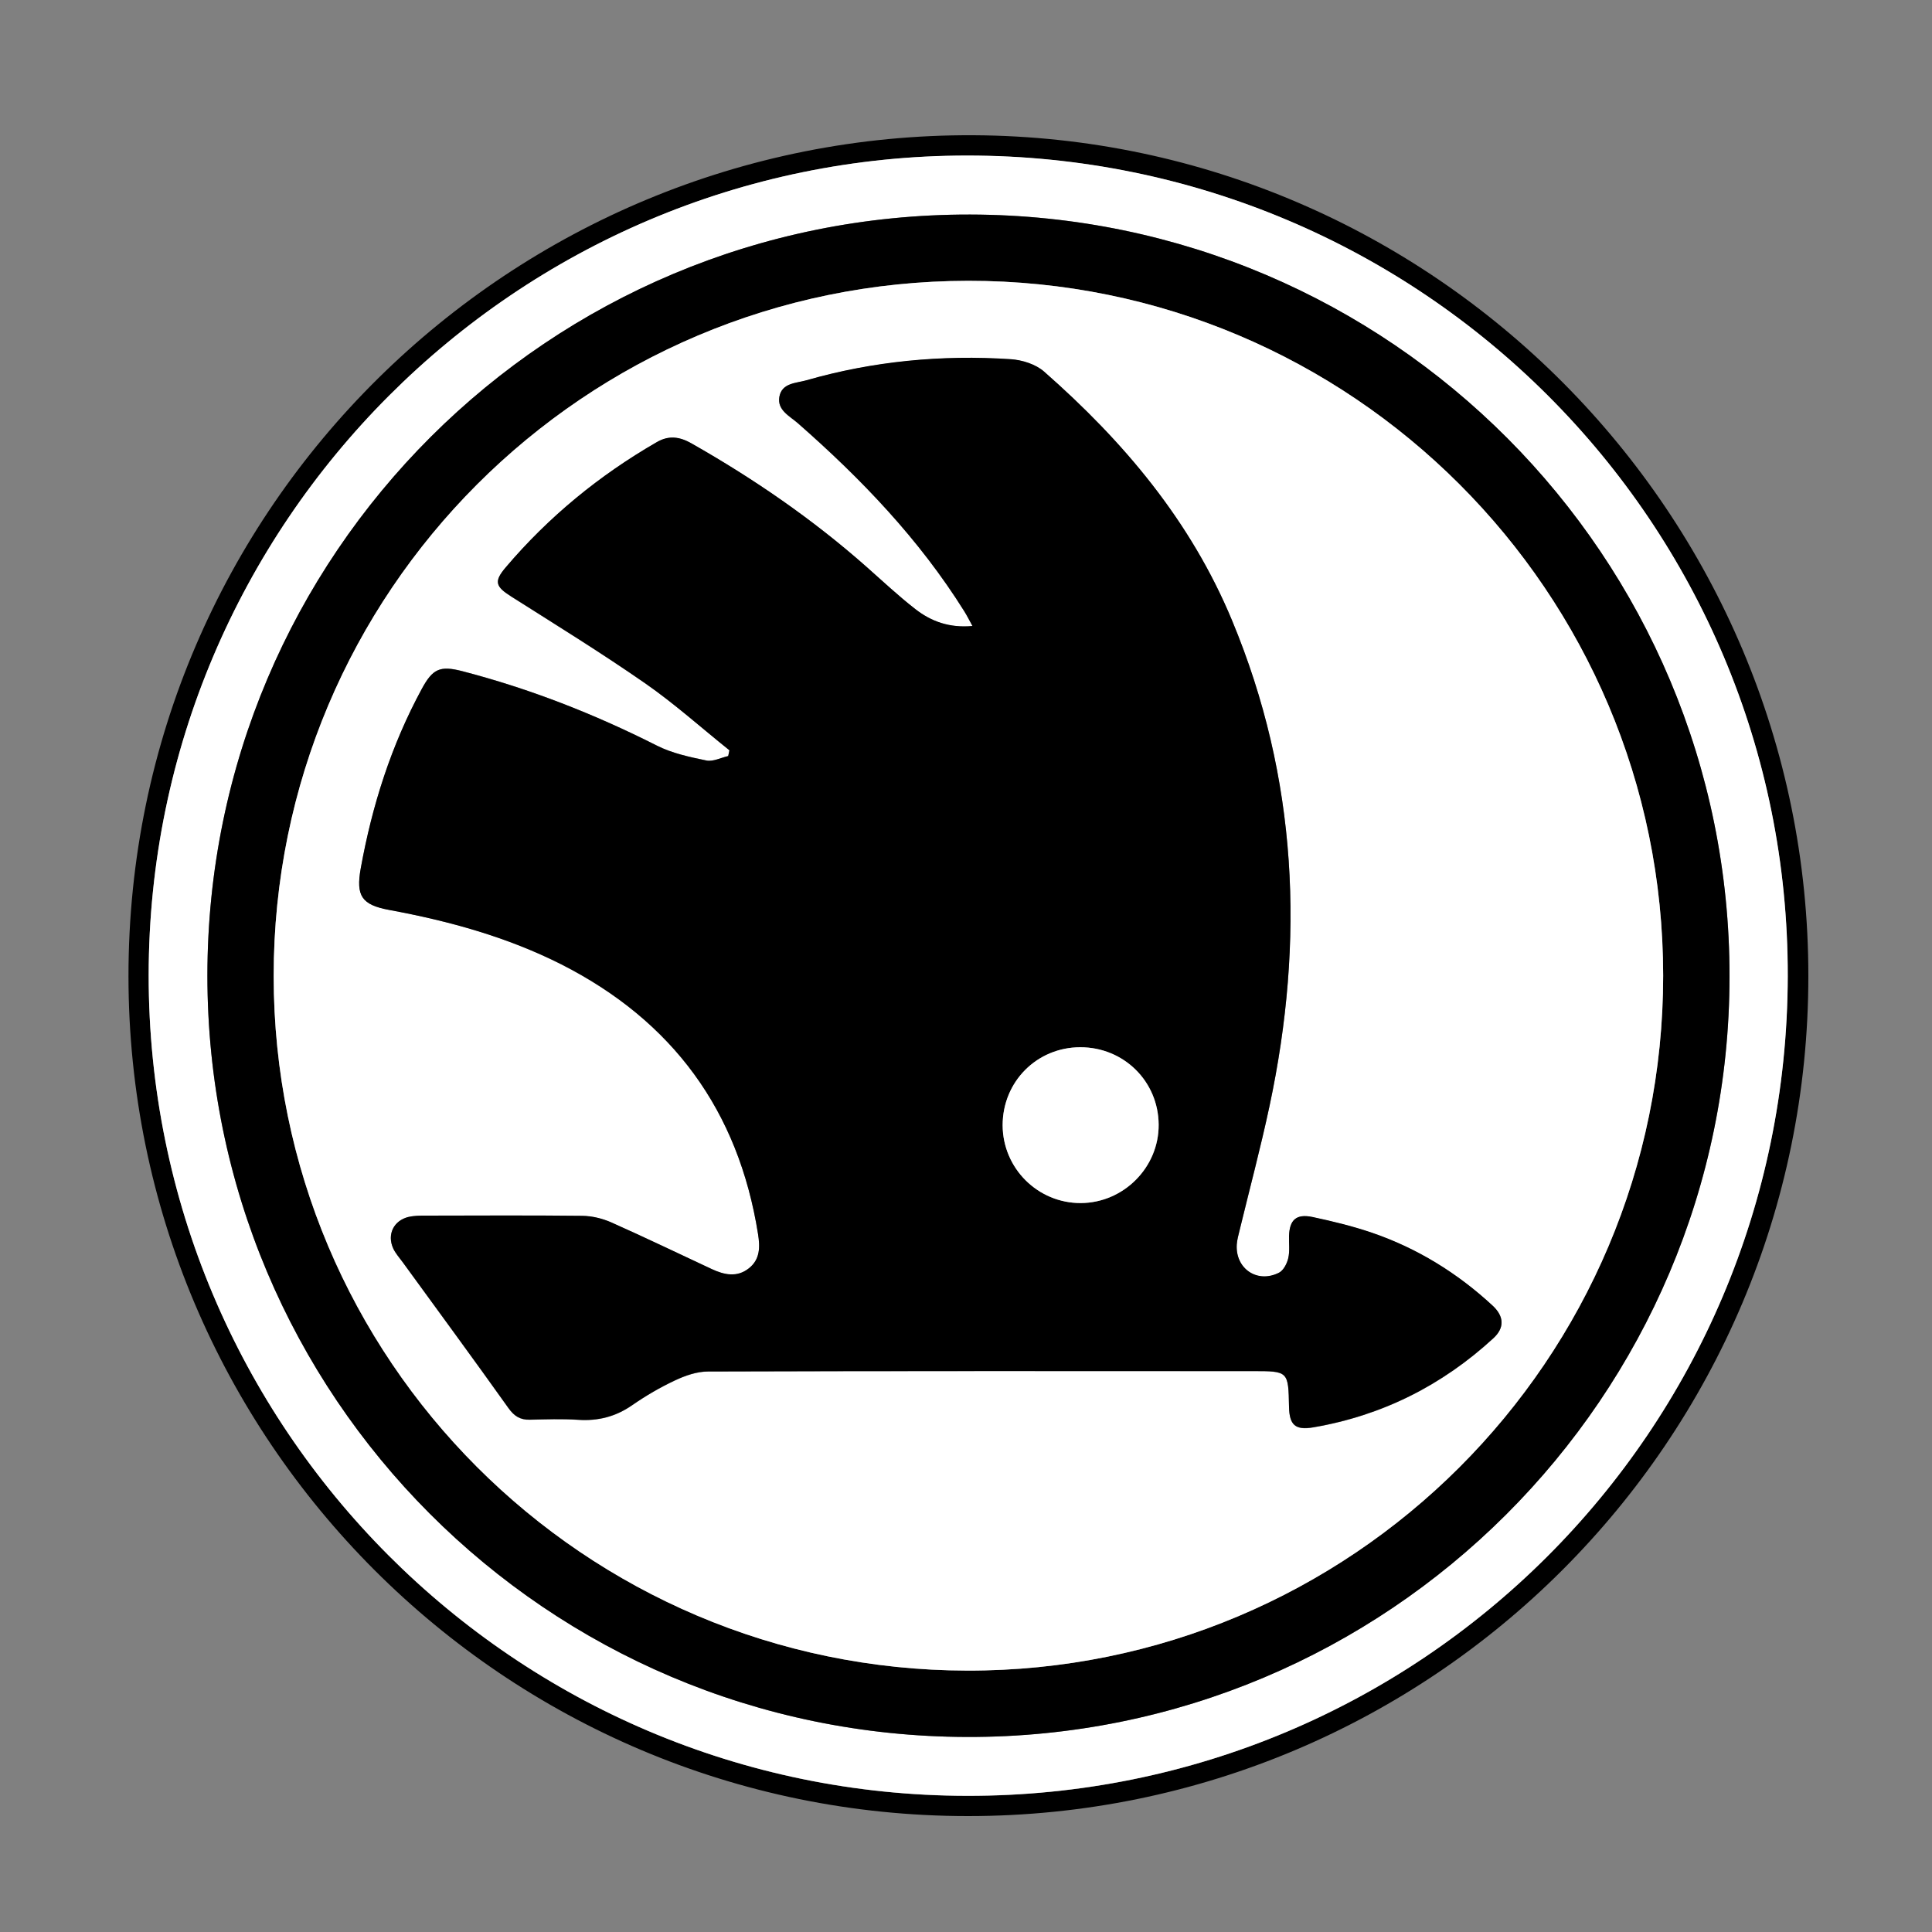
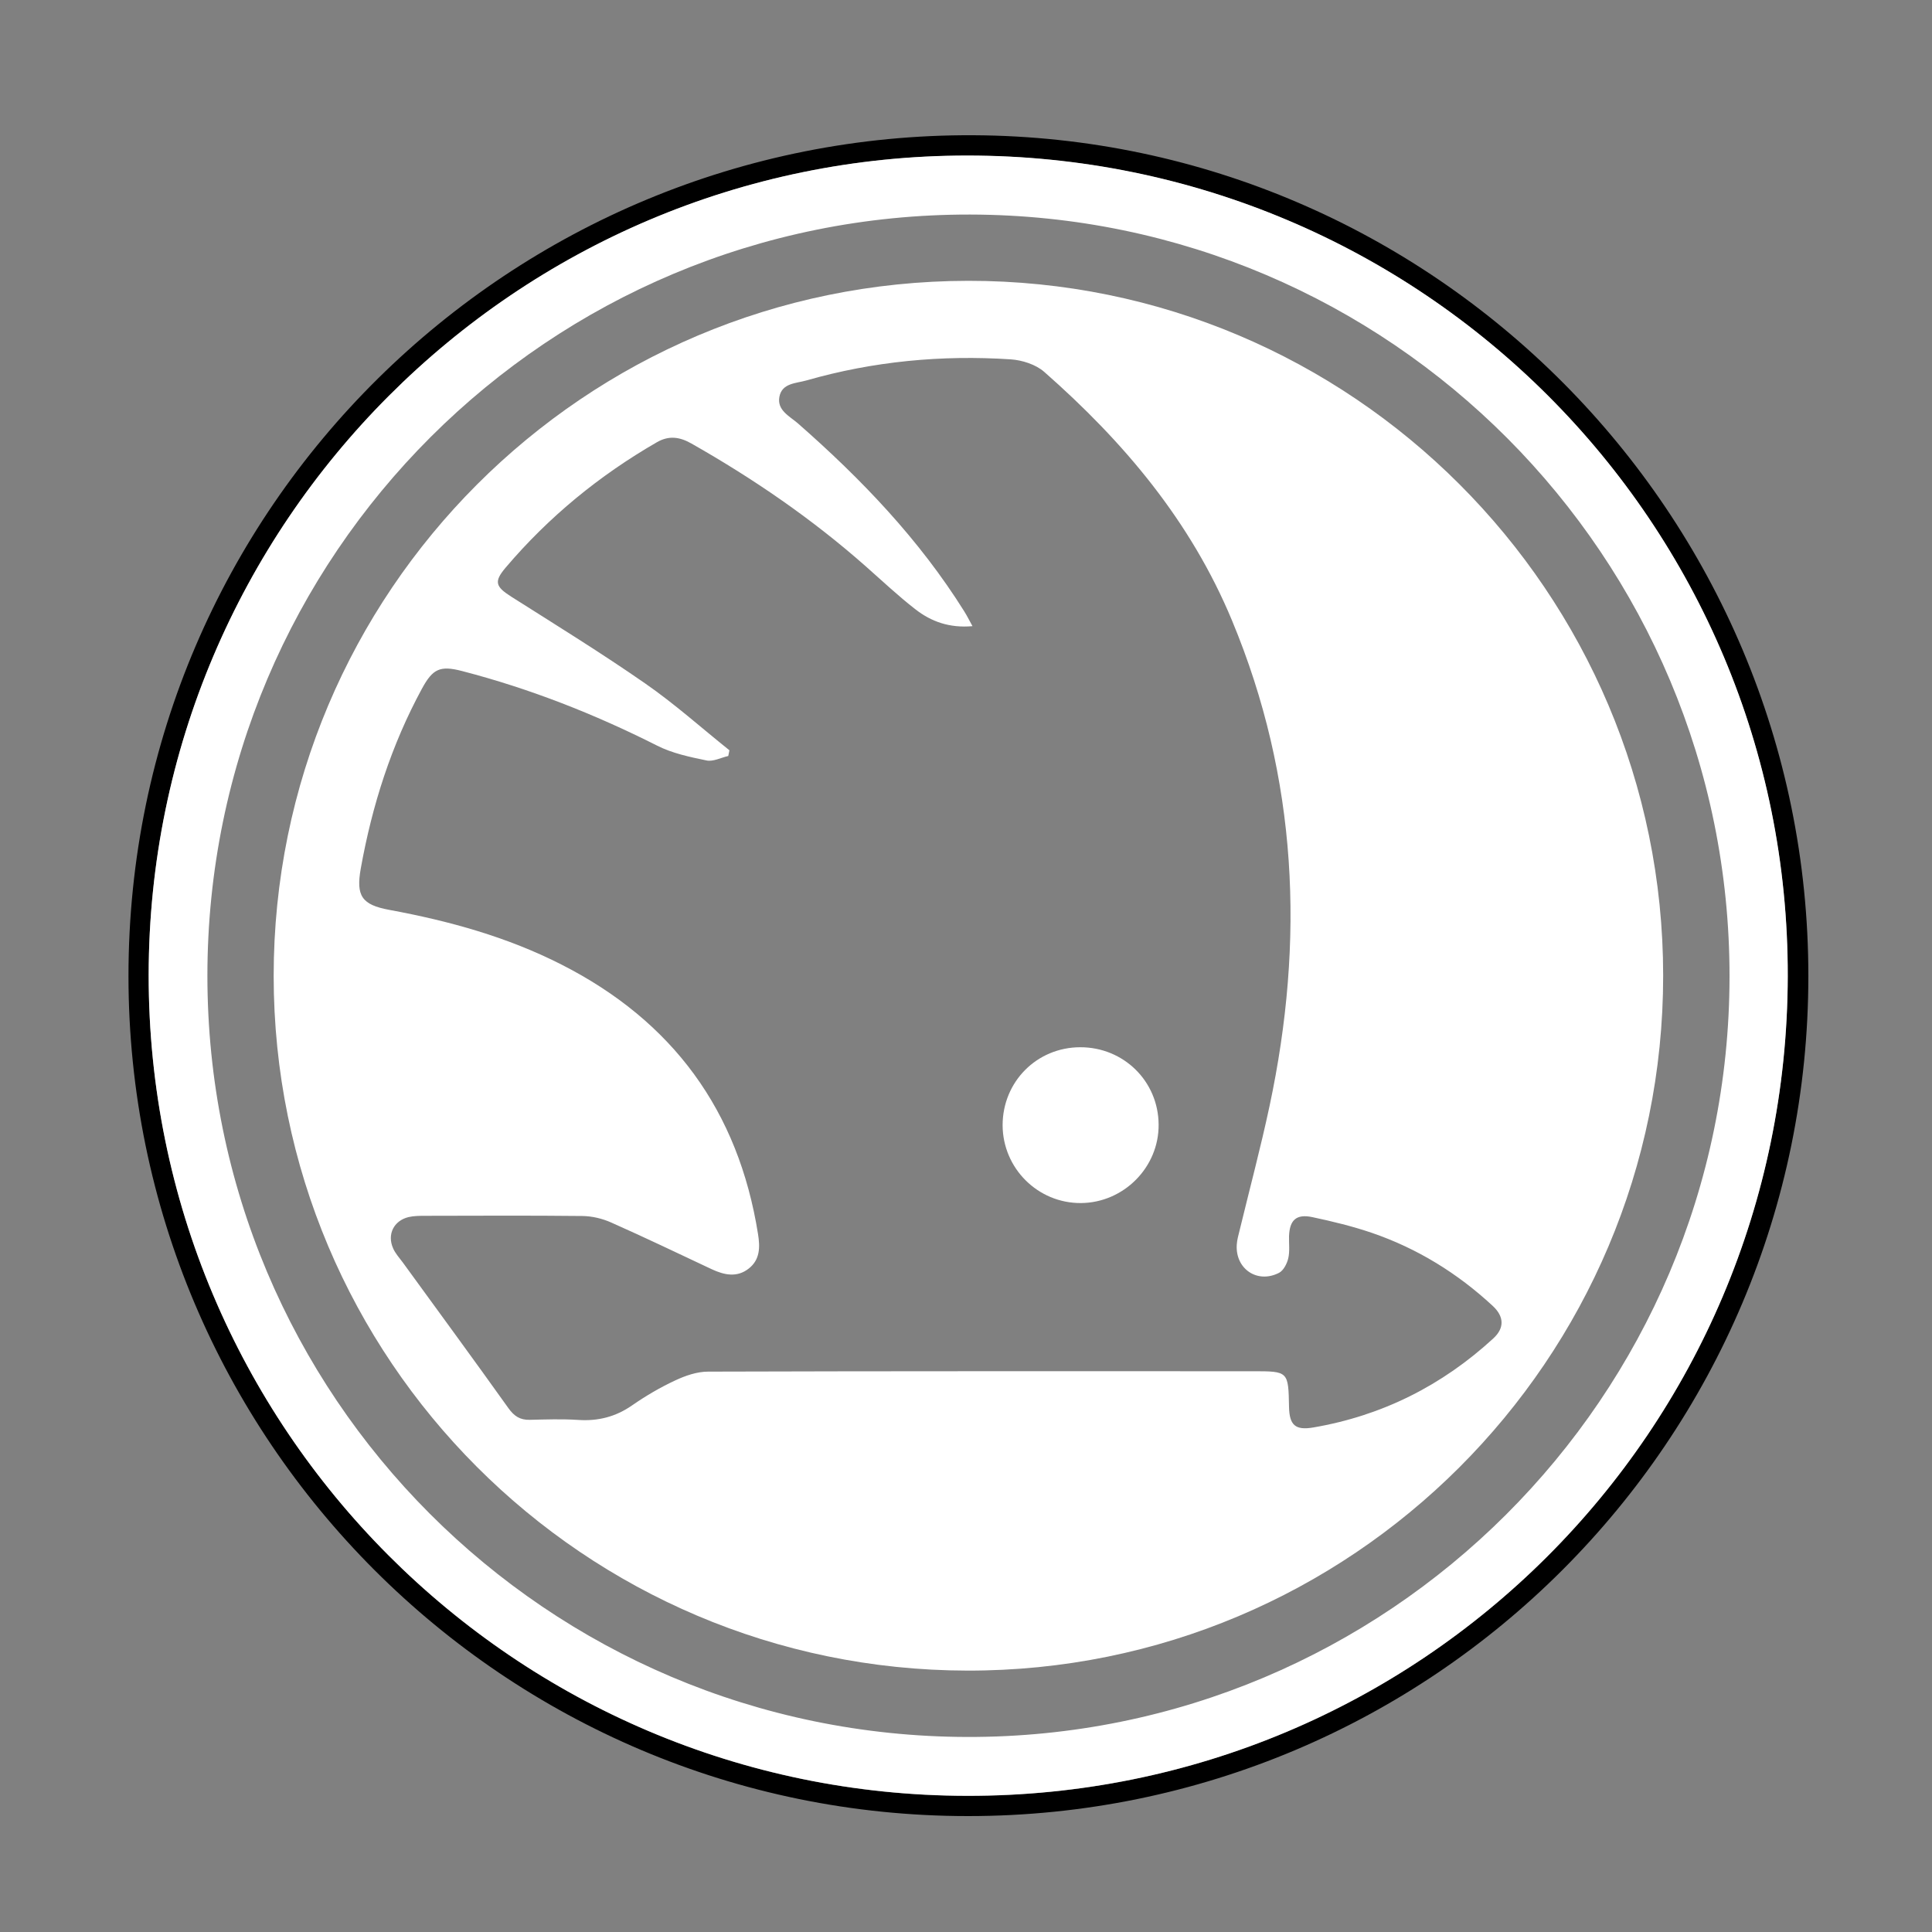
<svg xmlns="http://www.w3.org/2000/svg" version="1.1" id="Слой_1" x="0px" y="0px" viewBox="0 0 200 200" style="enable-background:new 0 0 200 200;" xml:space="preserve">
  <rect x="0" y="0" width="200" height="200" fill="#808080" stroke="none" />
  <style type="text/css">
	.st0{fill:#FFFFFF;}
</style>
  <g>
    <path d="M100.2,188c-47.98-0.01-86.89-38.93-86.9-86.95C13.29,52.38,53.03,13.75,100.78,14c47.6,0.25,86.43,39.16,86.42,87.03   C187.21,149.09,148.26,188.01,100.2,188z M15.39,100.93c-0.03,46.87,37.89,84.91,84.71,84.98c46.93,0.07,84.86-37.79,84.96-84.82   c0.11-46.96-37.9-84.98-84.94-84.98C53.43,16.1,15.42,54.15,15.39,100.93z" />
    <path class="st0" d="M15.39,100.93c0.03-46.78,38.04-84.83,84.74-84.83c47.04,0,85.04,38.03,84.94,84.98   c-0.11,47.03-38.03,84.89-84.96,84.82C53.28,185.84,15.36,147.8,15.39,100.93z M179.04,101.1c0.03-43.5-35.14-78.8-78.6-78.89   c-43.61-0.09-78.96,35.18-78.97,78.78c-0.01,43.51,35.13,78.72,78.66,78.82C143.64,179.9,179.01,144.62,179.04,101.1z" />
-     <path d="M179.04,101.1c-0.03,43.52-35.41,78.81-78.91,78.71c-43.53-0.1-78.66-35.31-78.66-78.82   c0.01-43.61,35.36-78.87,78.97-78.78C143.91,22.3,179.08,57.6,179.04,101.1z M28.33,101.03c0,39.67,32.12,71.83,71.8,71.91   c39.75,0.08,72.05-32.18,72.04-71.95c-0.01-39.71-32.27-71.96-71.94-71.92C60.48,29.11,28.33,61.29,28.33,101.03z" />
    <path class="st0" d="M28.33,101.03c0-39.74,32.15-71.92,71.9-71.96c39.68-0.04,71.93,32.21,71.94,71.92   c0.01,39.78-32.29,72.03-72.04,71.95C60.45,172.87,28.34,140.7,28.33,101.03z M75.51,77.67c-0.04,0.2-0.08,0.39-0.12,0.59   c-0.76,0.17-1.57,0.61-2.26,0.46c-1.74-0.36-3.55-0.74-5.12-1.54c-6.46-3.26-13.15-5.89-20.16-7.71c-2.3-0.6-3.05-0.24-4.17,1.82   c-3.17,5.84-5.16,12.08-6.33,18.6c-0.51,2.85,0.09,3.77,2.95,4.3c6.18,1.14,12.21,2.8,17.84,5.67c11.5,5.85,18.3,15.12,20.33,27.89   c0.22,1.37,0.21,2.65-0.96,3.57c-1.22,0.96-2.54,0.67-3.83,0.07c-3.47-1.63-6.92-3.29-10.42-4.84c-0.92-0.41-1.98-0.66-2.98-0.67   c-5.41-0.06-10.82-0.03-16.23-0.02c-0.58,0-1.18,0-1.75,0.13c-1.54,0.37-2.25,1.8-1.6,3.25c0.23,0.52,0.64,0.97,0.99,1.44   c3.65,5.02,7.33,10.03,10.94,15.09c0.6,0.84,1.21,1.23,2.21,1.21c1.67-0.04,3.34-0.1,5,0.01c2.07,0.14,3.89-0.32,5.6-1.51   c1.4-0.97,2.89-1.85,4.44-2.57c1.06-0.5,2.27-0.92,3.42-0.92c18.8-0.06,37.59-0.04,56.39-0.04c3.68,0,3.68,0,3.75,3.7   c0.04,1.88,0.65,2.44,2.52,2.12c7.12-1.22,13.32-4.34,18.63-9.22c1.17-1.08,1.12-2.27-0.07-3.37c-3.65-3.38-7.81-5.95-12.52-7.56   c-2-0.68-4.06-1.18-6.13-1.62c-1.67-0.36-2.37,0.29-2.43,1.97c-0.02,0.77,0.09,1.56-0.08,2.29c-0.13,0.55-0.49,1.26-0.95,1.5   c-2.25,1.16-4.55-0.41-4.38-2.92c0.03-0.49,0.17-0.98,0.29-1.46c1.04-4.29,2.18-8.56,3.1-12.87c3.65-17.13,2.93-33.9-3.88-50.27   c-4.28-10.3-11.21-18.51-19.45-25.75c-0.87-0.76-2.27-1.21-3.46-1.29c-7.16-0.47-14.23,0.2-21.14,2.18   c-1.07,0.31-2.55,0.26-2.81,1.71c-0.25,1.38,1.05,1.99,1.91,2.73c6.57,5.76,12.57,12.02,17.23,19.47c0.27,0.43,0.5,0.89,0.85,1.53   c-2.4,0.21-4.28-0.48-5.9-1.74c-1.78-1.38-3.42-2.93-5.11-4.42c-5.56-4.92-11.64-9.09-18.09-12.75c-1.18-0.67-2.31-0.86-3.57-0.13   c-5.95,3.43-11.19,7.72-15.64,12.96c-1.25,1.47-1.08,1.98,0.57,3.03c4.64,2.94,9.32,5.83,13.83,8.96   C69.81,72.84,72.6,75.34,75.51,77.67z" />
-     <path d="M75.51,77.67c-2.91-2.33-5.7-4.84-8.75-6.96c-4.51-3.13-9.19-6.02-13.83-8.96c-1.65-1.04-1.82-1.56-0.57-3.03   c4.45-5.24,9.69-9.53,15.64-12.96c1.26-0.73,2.39-0.54,3.57,0.13c6.45,3.66,12.53,7.84,18.09,12.75c1.69,1.49,3.33,3.04,5.11,4.42   c1.62,1.26,3.5,1.96,5.9,1.74c-0.35-0.64-0.58-1.1-0.85-1.53c-4.66-7.45-10.66-13.71-17.23-19.47c-0.85-0.75-2.15-1.35-1.91-2.73   c0.26-1.45,1.74-1.4,2.81-1.71c6.91-1.98,13.98-2.65,21.14-2.18c1.19,0.08,2.59,0.52,3.46,1.29c8.24,7.24,15.17,15.45,19.45,25.75   c6.81,16.37,7.53,33.14,3.88,50.27c-0.92,4.32-2.06,8.58-3.1,12.87c-0.12,0.48-0.25,0.97-0.29,1.46c-0.16,2.51,2.13,4.07,4.38,2.92   c0.46-0.24,0.82-0.94,0.95-1.5c0.17-0.73,0.06-1.52,0.08-2.29c0.05-1.68,0.75-2.32,2.43-1.97c2.07,0.44,4.13,0.94,6.13,1.62   c4.71,1.61,8.87,4.18,12.52,7.56c1.19,1.11,1.24,2.3,0.07,3.37c-5.31,4.88-11.51,8-18.63,9.22c-1.88,0.32-2.48-0.24-2.52-2.12   c-0.07-3.7-0.07-3.7-3.75-3.7c-18.8,0-37.59-0.02-56.39,0.04c-1.15,0-2.36,0.42-3.42,0.92c-1.54,0.72-3.04,1.6-4.44,2.57   c-1.72,1.19-3.54,1.65-5.6,1.51c-1.66-0.11-3.33-0.05-5-0.01c-1,0.02-1.61-0.37-2.21-1.21c-3.6-5.06-7.28-10.06-10.94-15.09   c-0.34-0.47-0.75-0.92-0.99-1.44c-0.65-1.45,0.06-2.88,1.6-3.25c0.56-0.13,1.16-0.13,1.75-0.13c5.41-0.01,10.82-0.04,16.23,0.02   c1,0.01,2.06,0.27,2.98,0.67c3.5,1.56,6.95,3.22,10.42,4.84c1.29,0.6,2.61,0.89,3.83-0.07c1.18-0.92,1.18-2.2,0.96-3.57   c-2.03-12.76-8.83-22.04-20.33-27.89C52.5,97,46.48,95.34,40.29,94.2c-2.85-0.53-3.46-1.45-2.95-4.3   c1.18-6.52,3.16-12.76,6.33-18.6c1.12-2.06,1.87-2.41,4.17-1.82c7.01,1.82,13.7,4.44,20.16,7.71c1.57,0.79,3.38,1.18,5.12,1.54   c0.69,0.14,1.5-0.29,2.26-0.46C75.43,78.07,75.47,77.87,75.51,77.67z M111.82,108.41c-4.49,0.01-8.03,3.57-8.02,8.08   c0.01,4.46,3.65,8.07,8.1,8.05c4.43-0.02,8.08-3.71,8.05-8.13C119.91,111.93,116.33,108.4,111.82,108.41z" />
    <path class="st0" d="M111.82,108.41c4.5-0.01,8.09,3.52,8.12,8c0.04,4.42-3.61,8.1-8.05,8.13c-4.45,0.02-8.08-3.59-8.1-8.05   C103.79,111.98,107.33,108.42,111.82,108.41z" />
  </g>
</svg>